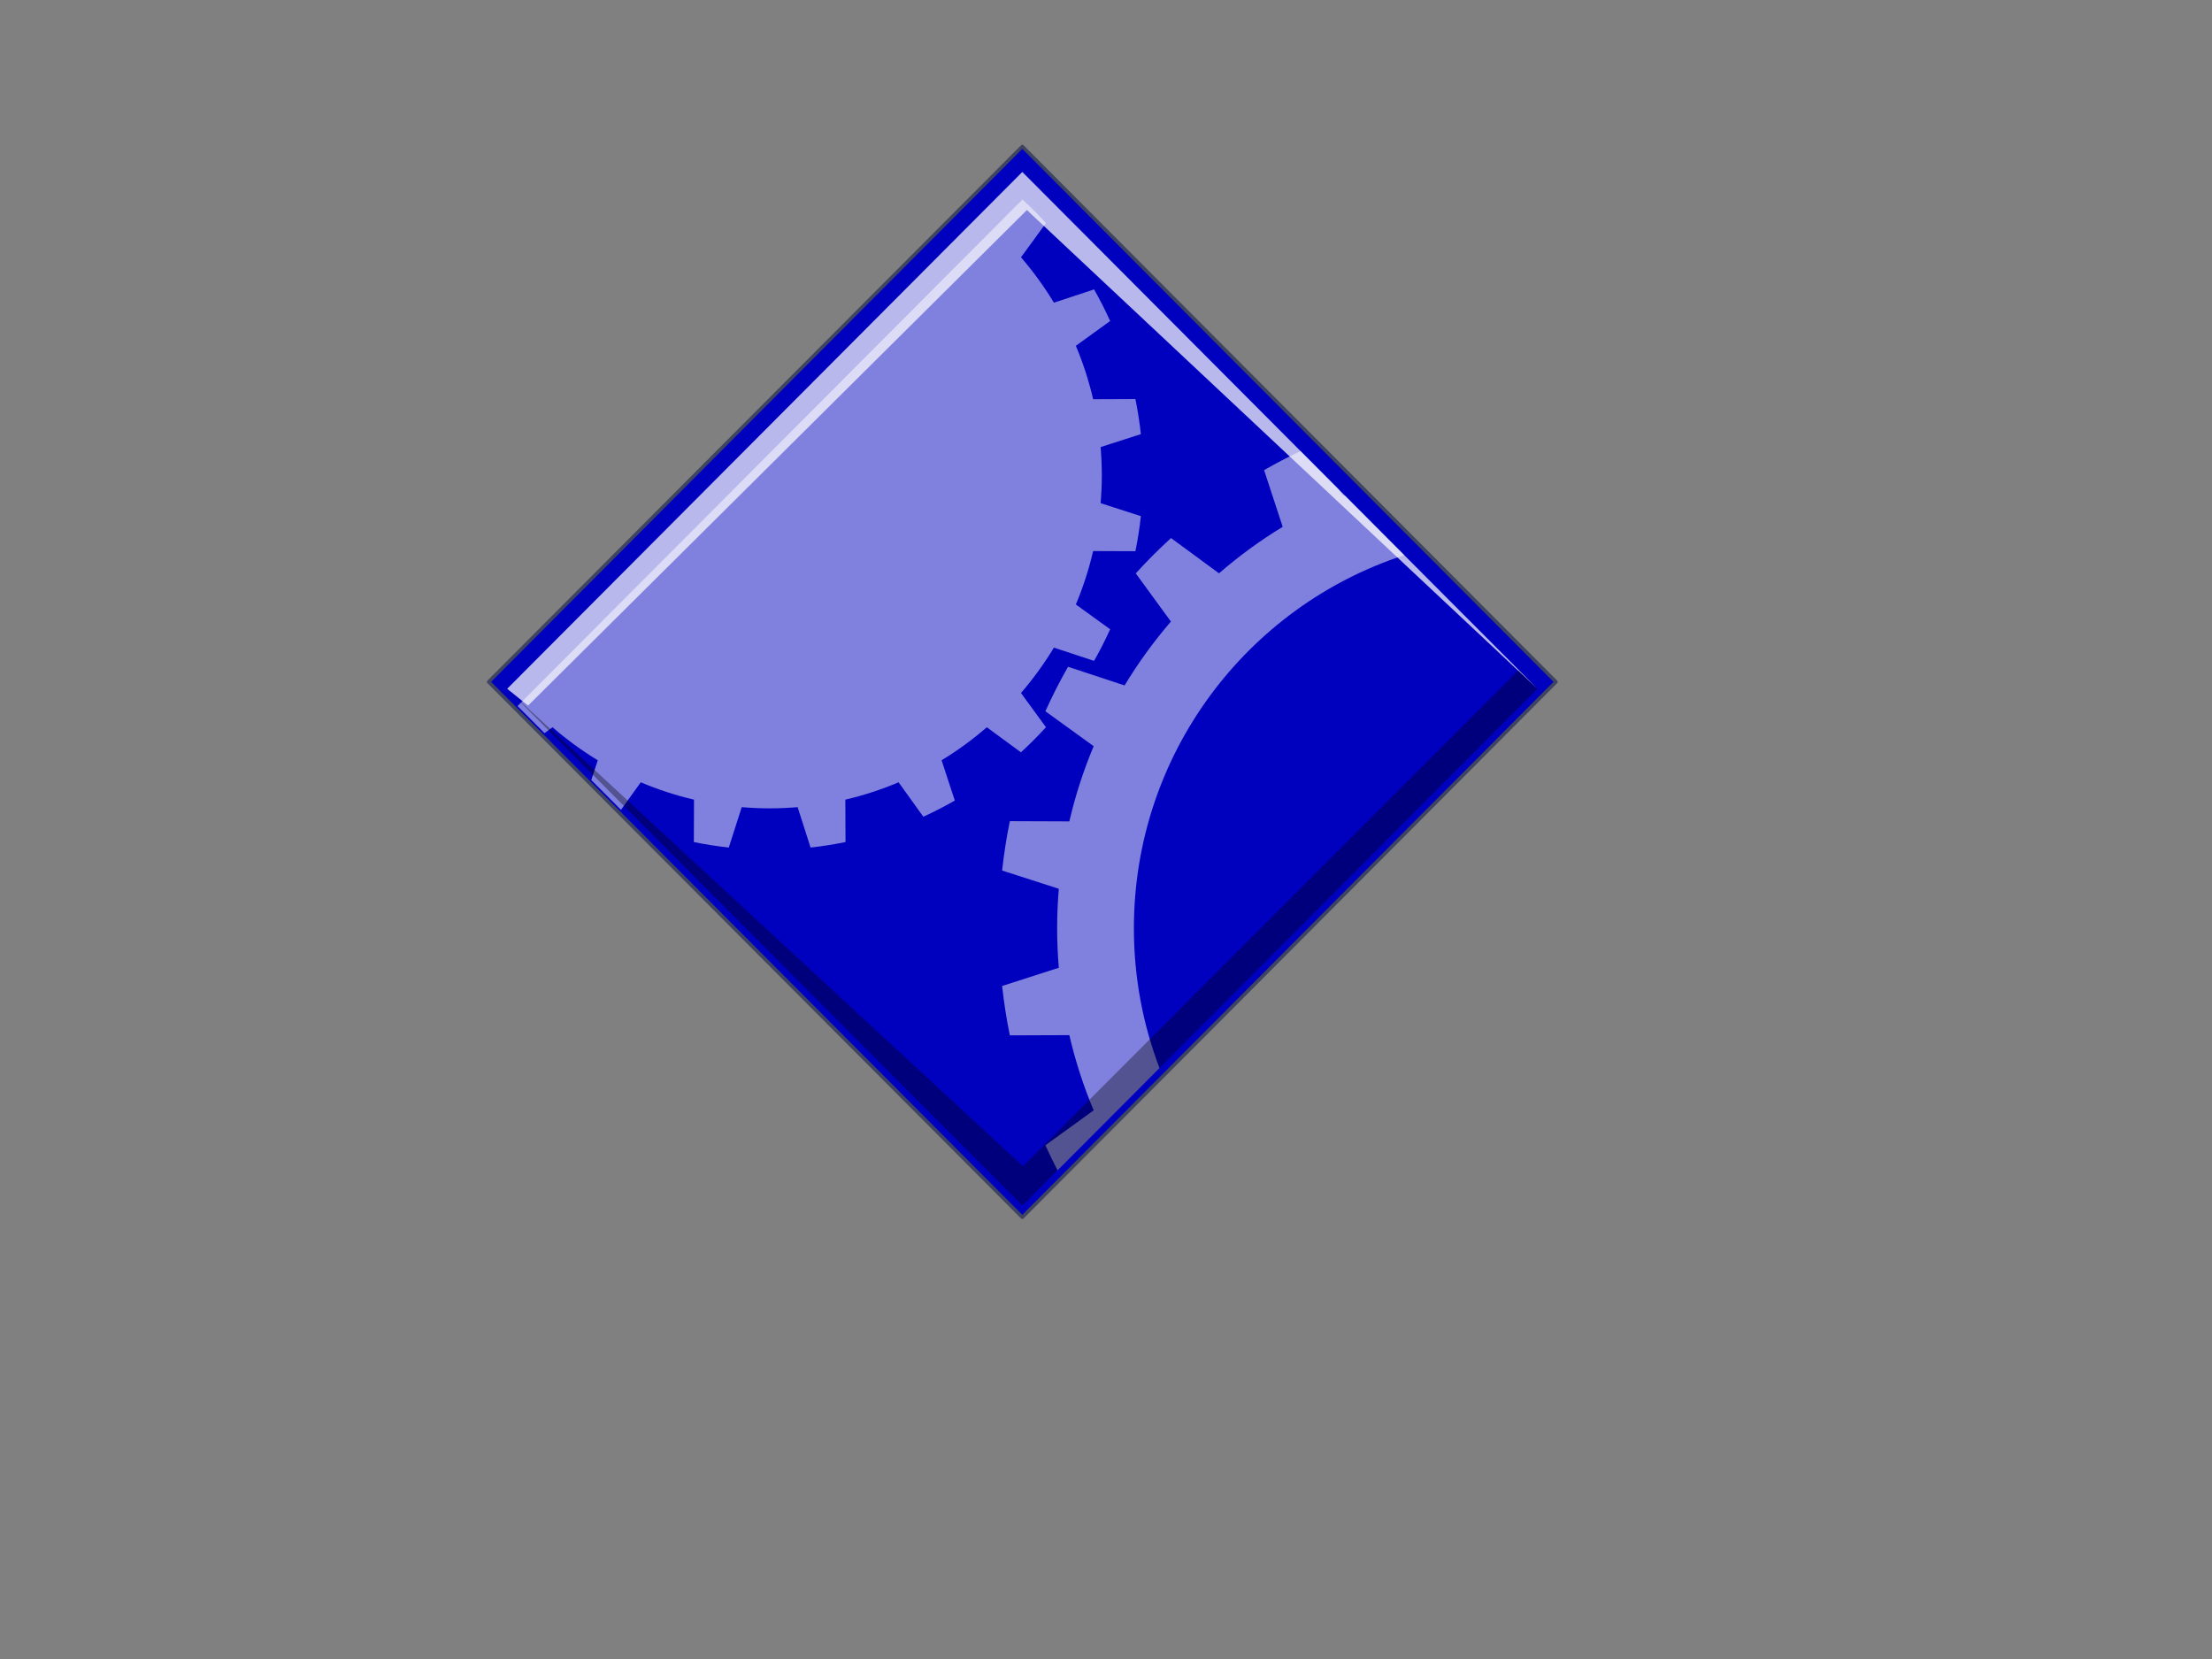
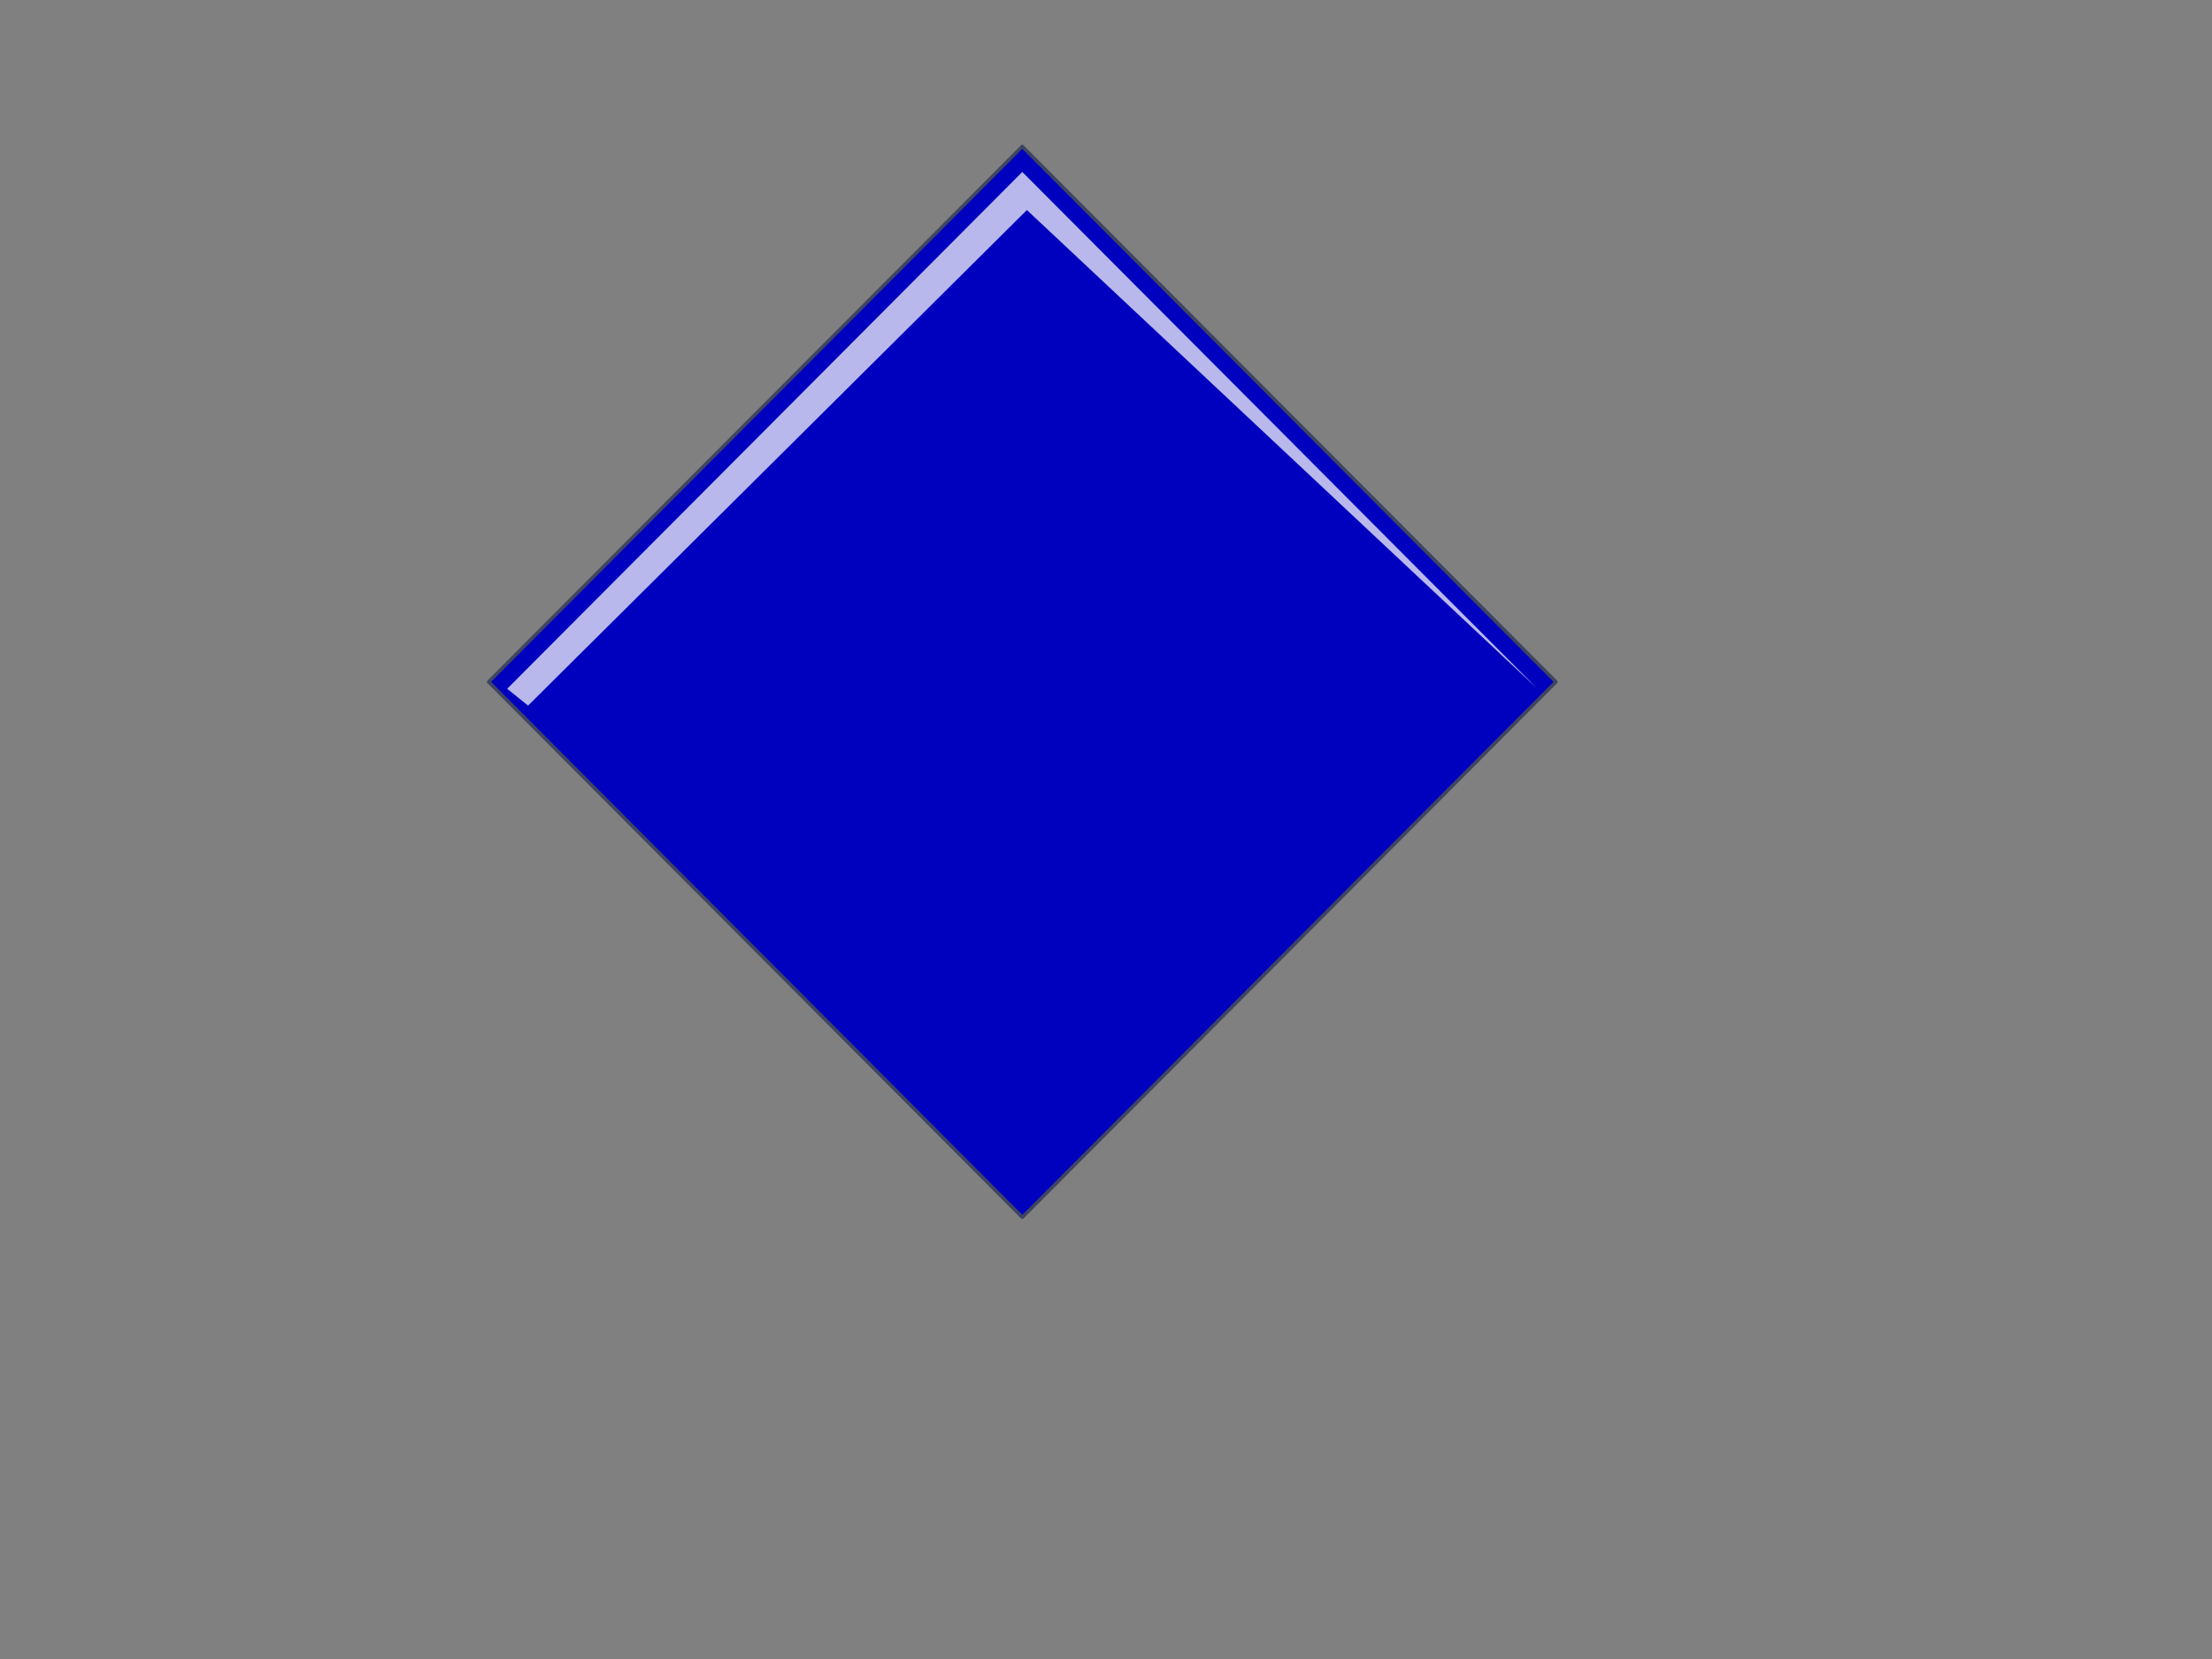
<svg xmlns="http://www.w3.org/2000/svg" width="640" height="480">
  <rect width="100%" height="100%" fill="#808080" stroke="none" />
  <g>
    <title>Layer 1</title>
    <path fill="#0000bf" fill-rule="nonzero" stroke="#3f4561" stroke-linecap="round" stroke-linejoin="round" stroke-miterlimit="4" id="path53304" d="m295.786,352.196l-154.411,-154.911l154.411,-154.911l154.411,154.911l-154.411,154.911l0,0z" />
    <path opacity="0.72" fill="#ffffff" fill-rule="nonzero" stroke-miterlimit="4" id="path53359" d="m444.835,199.286l-149.049,-149.532l-149.049,149.532l6.057,4.862l144.321,-143.376l147.721,138.514l-0.001,0z" />
-     <path opacity="0.5" fill="#ffffff" fill-rule="nonzero" stroke-miterlimit="4" id="path53361" d="m179.666,234.313l5.727,-7.968c4.938,2.089 10.087,3.774 15.403,5.017l-0.045,12.268c3.317,0.687 6.693,1.215 10.114,1.59l3.736,-11.685c2.668,0.222 5.365,0.344 8.091,0.344c2.724,0 5.422,-0.121 8.09,-0.344l3.736,11.685c3.422,-0.375 6.796,-0.903 10.114,-1.59l-0.047,-12.27c5.318,-1.242 10.465,-2.927 15.403,-5.016l7.154,9.955c3.12,-1.417 6.16,-2.977 9.112,-4.672l-3.822,-11.655c4.632,-2.818 9.01,-6.017 13.087,-9.554l9.866,7.25c2.525,-2.308 4.943,-4.733 7.241,-7.266l-7.225,-9.896c3.527,-4.09 6.715,-8.481 9.525,-13.13l11.617,3.836c1.69,-2.963 3.247,-6.014 4.656,-9.143l-9.921,-7.176c2.082,-4.954 3.762,-10.119 5.003,-15.455l12.227,0.045c0.685,-3.328 1.211,-6.714 1.584,-10.148l-11.646,-3.748c0.224,-2.675 0.343,-5.382 0.343,-8.116c0,-2.734 -0.122,-5.439 -0.343,-8.118l11.646,-3.748c-0.371,-3.432 -0.9,-6.817 -1.582,-10.146l-12.23,0.047c-1.239,-5.335 -2.919,-10.501 -5,-15.453l9.921,-7.176c-1.409,-3.13 -2.967,-6.179 -4.654,-9.142l-11.619,3.836c-2.81,-4.648 -5.997,-9.039 -9.523,-13.128l7.225,-9.898c-2.159,-2.38 -4.429,-4.653 -6.789,-6.832l-146.1,146.575l7.809,7.834l2.317,-1.702c4.077,3.537 8.453,6.736 13.087,9.554l-1.876,5.72l8.593,8.621l-0.003,-0.001z" />
-     <path opacity="0.5" fill="#ffffff" fill-rule="nonzero" stroke-miterlimit="4" id="path53363" d="m328.072,268.572c0,-50.453 32.835,-93.204 78.229,-107.944l-17.271,-17.328c-0.131,0.054 -0.263,0.101 -0.392,0.157l-1.407,-1.959l-10.95,-10.986c-3.592,1.703 -7.109,3.536 -10.542,5.506l5.383,16.41c-6.525,3.965 -12.685,8.47 -18.424,13.45l-13.891,-10.205c-3.557,3.248 -6.959,6.66 -10.195,10.228l10.171,13.934c-4.964,5.759 -9.453,11.94 -13.407,18.484l-16.359,-5.4c-2.378,4.173 -4.569,8.467 -6.553,12.874l13.969,10.101c-2.931,6.974 -5.296,14.246 -7.04,21.758l-17.217,-0.066c-0.963,4.686 -1.705,9.454 -2.23,14.285l16.398,5.278c-0.312,3.768 -0.481,7.578 -0.481,11.426c0,3.849 0.169,7.659 0.481,11.427l-16.398,5.274c0.524,4.833 1.267,9.601 2.231,14.287l17.215,-0.065c1.744,7.512 4.109,14.784 7.04,21.758l-13.969,10.103c1.104,2.449 2.279,4.862 3.506,7.239l29.501,-29.594c-4.777,-12.559 -7.4,-26.187 -7.4,-40.428l0.001,-0.002z" />
-     <path opacity="0.35" fill="#000000" fill-rule="nonzero" stroke-miterlimit="4" id="path53365" d="m147.811,200.363l147.975,148.454l149.049,-149.532l-5.546,-5.308l-143.313,143.454l-148.165,-137.07l0,0.002z" />
  </g>
</svg>